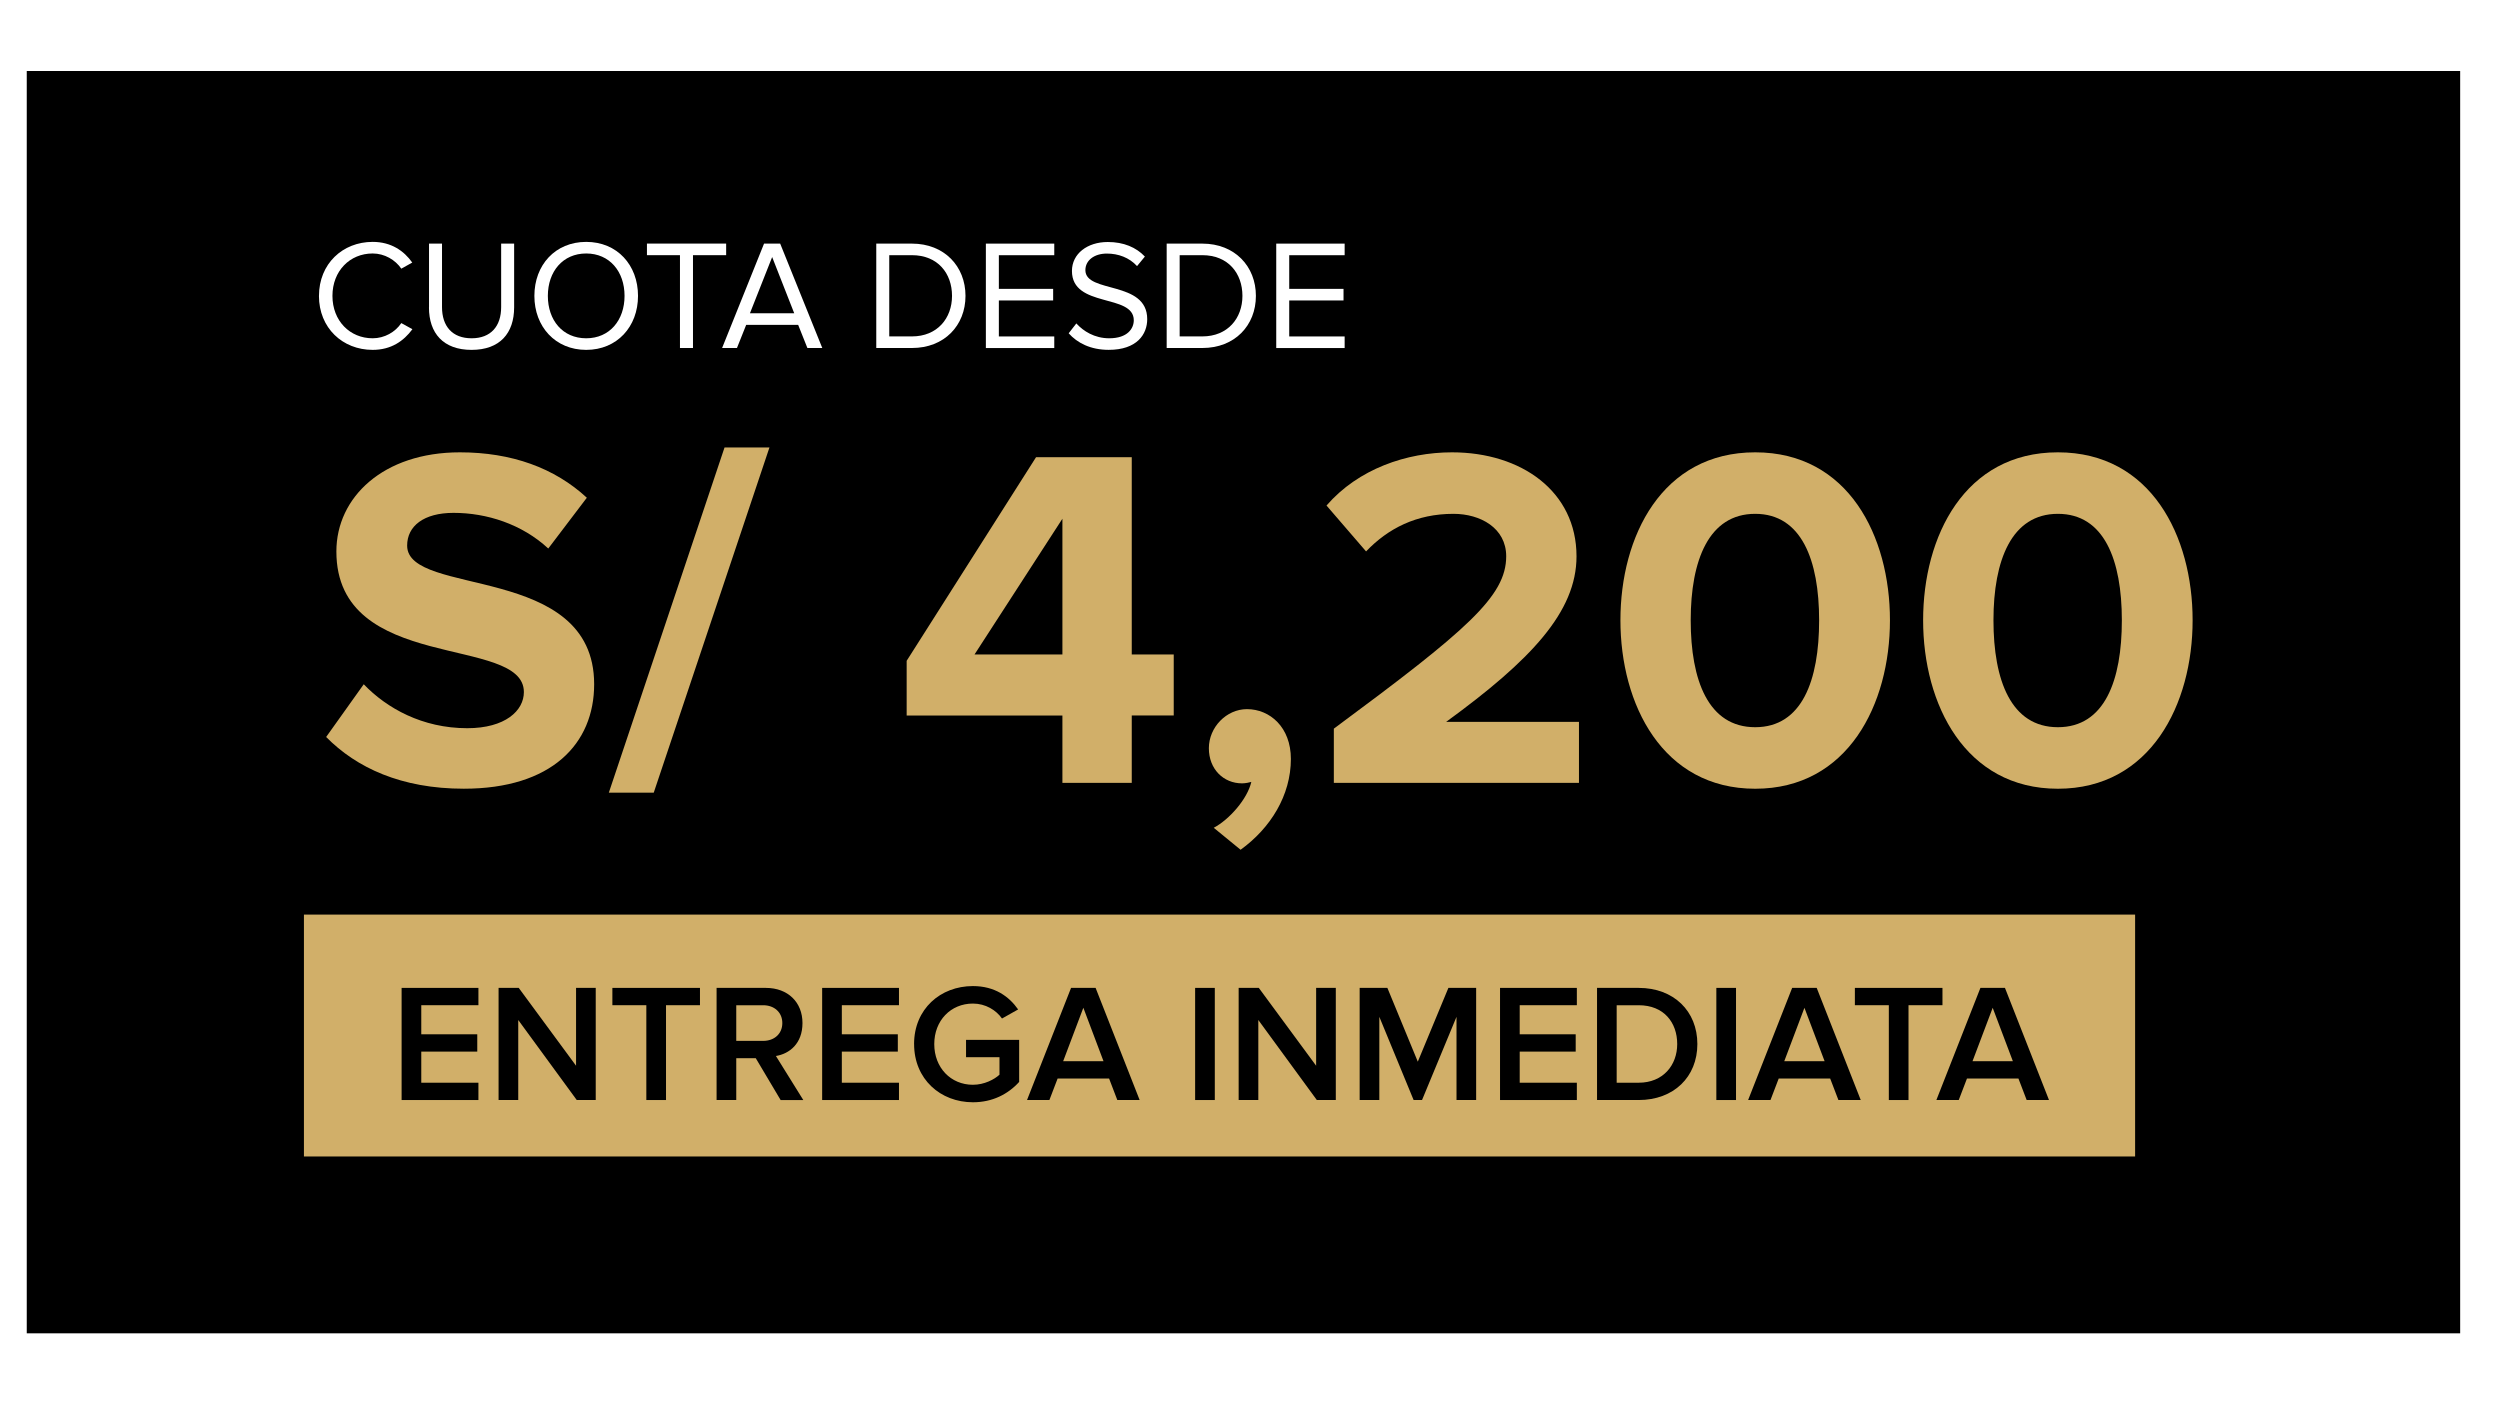
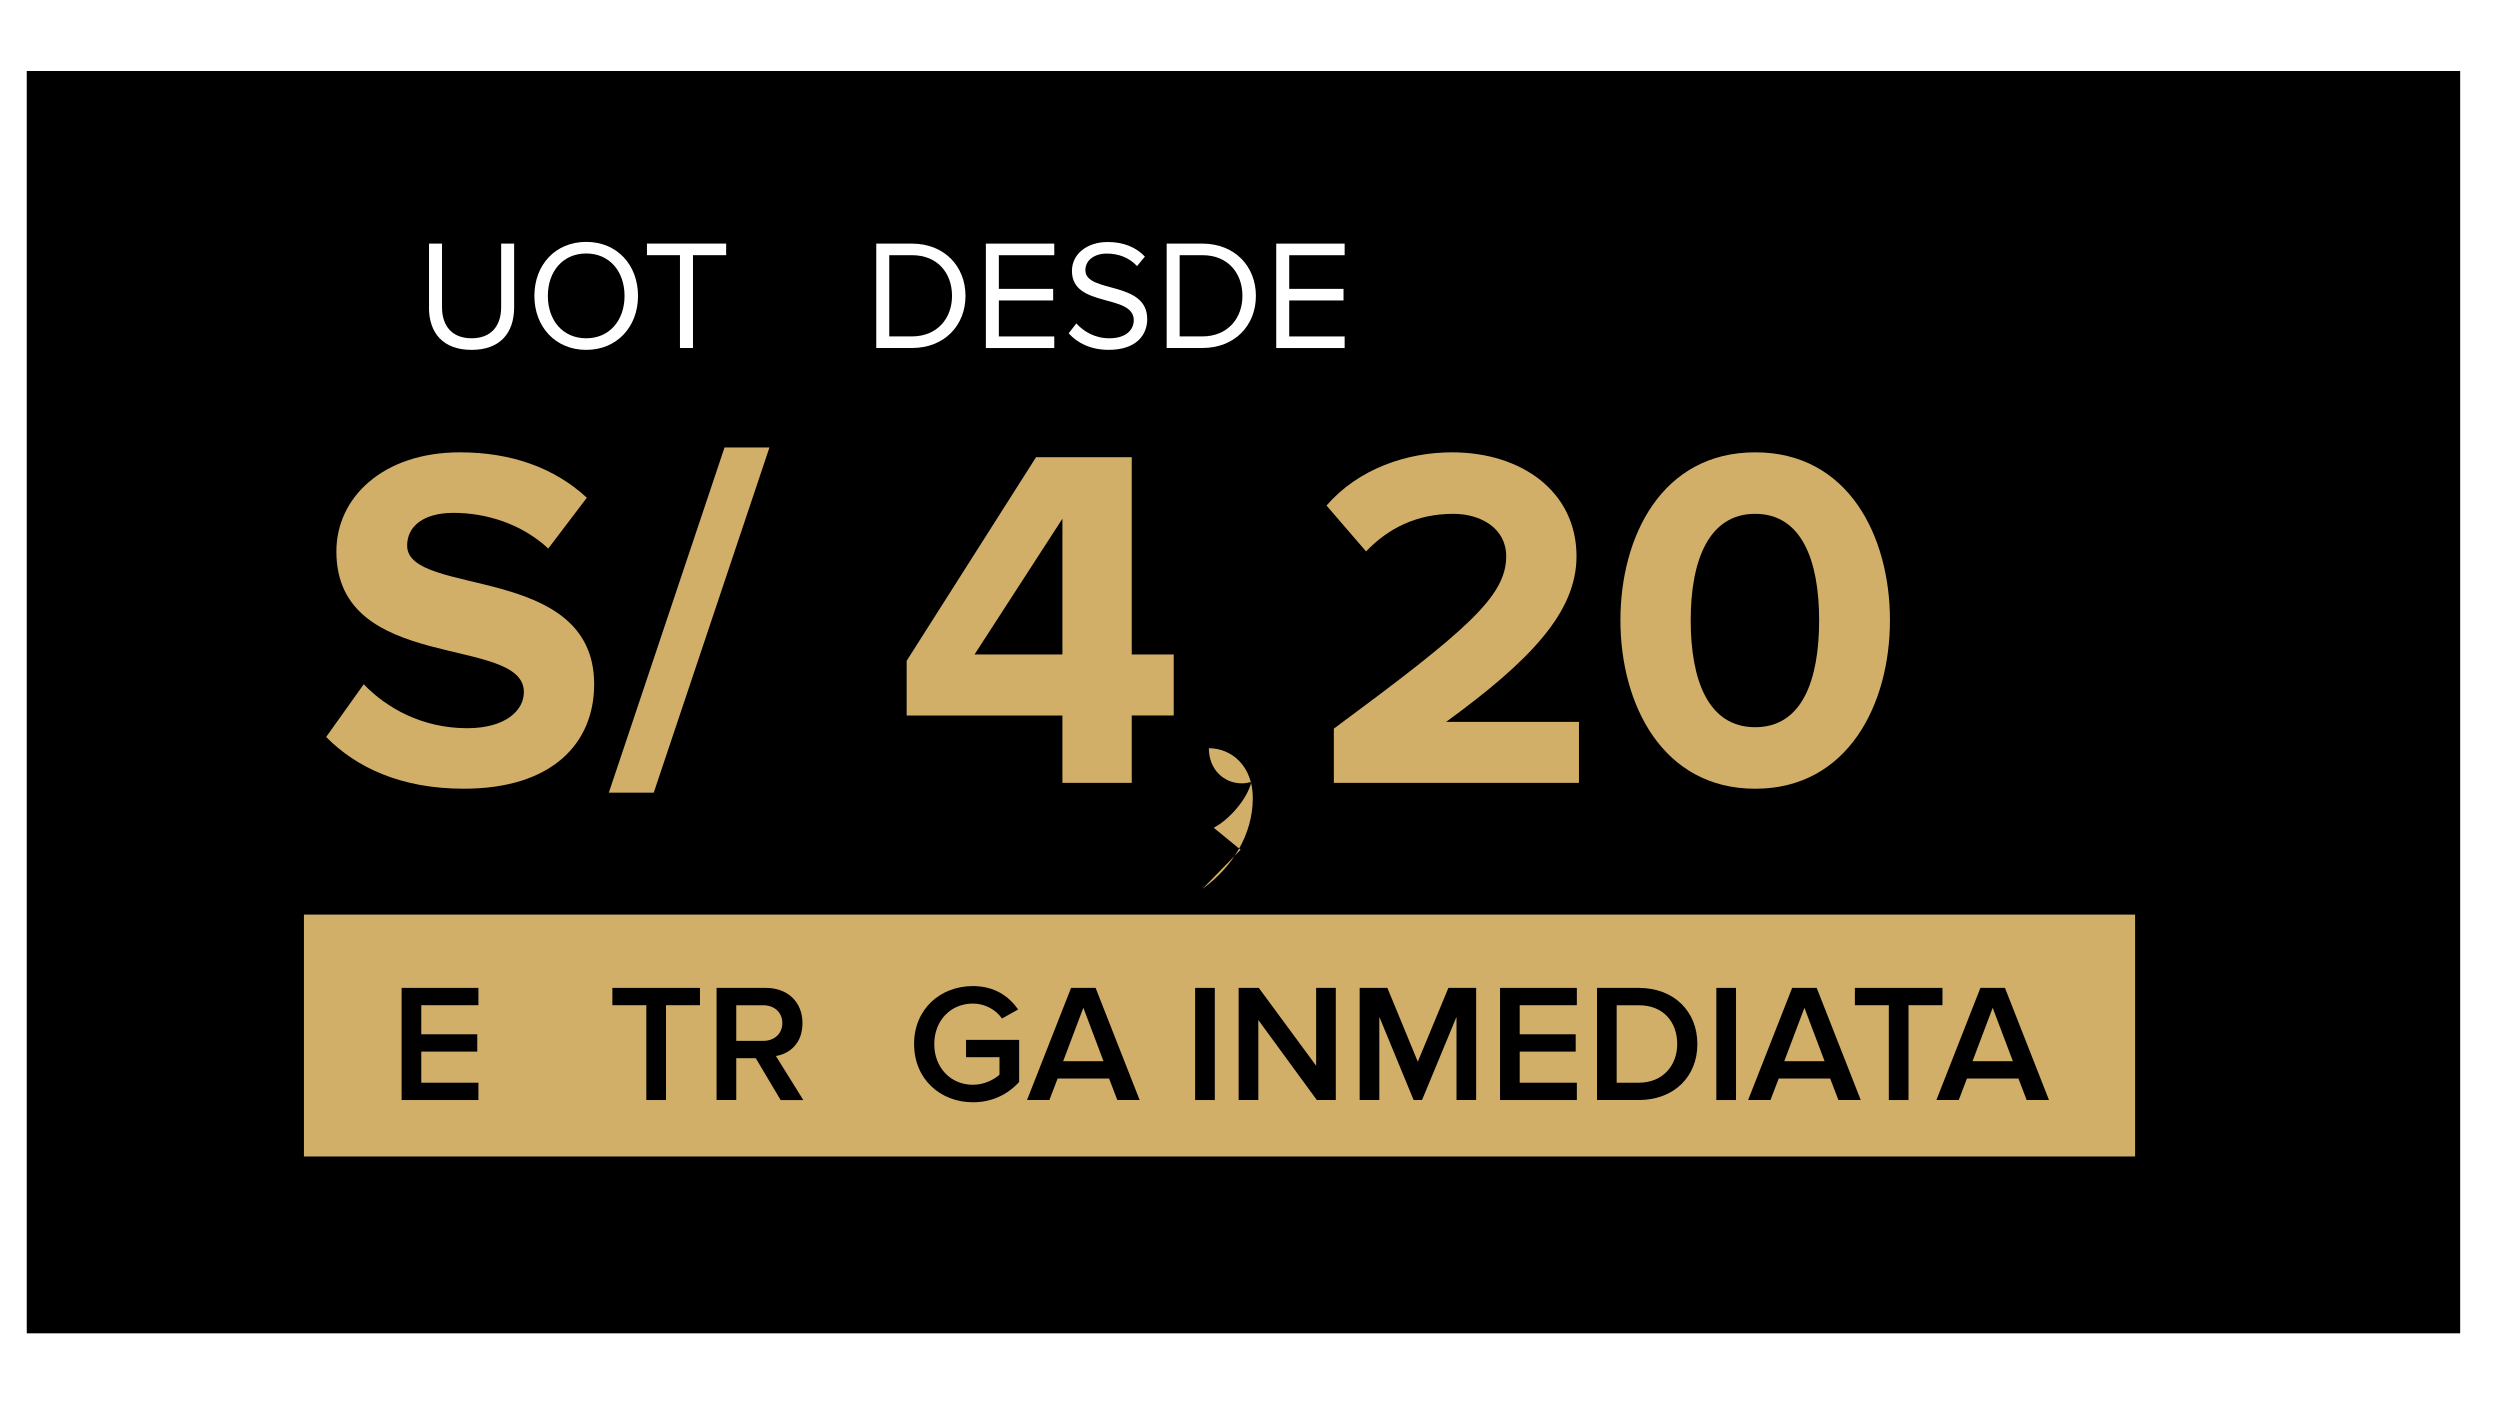
<svg xmlns="http://www.w3.org/2000/svg" id="Capa_1" viewBox="0 0 826 465">
  <defs>
    <style>
      .cls-1 {
        filter: url(#drop-shadow-2);
      }

      .cls-2 {
        fill: #fff;
      }

      .cls-3 {
        filter: url(#drop-shadow-1);
      }

      .cls-4 {
        fill: #d1af69;
      }
    </style>
    <filter id="drop-shadow-1" filterUnits="userSpaceOnUse">
      <feOffset dx="3.18" dy="3.18" />
      <feGaussianBlur result="blur" stdDeviation="2.27" />
      <feFlood flood-color="#1d1e1c" flood-opacity=".75" />
      <feComposite in2="blur" operator="in" />
      <feComposite in="SourceGraphic" />
    </filter>
    <filter id="drop-shadow-2" filterUnits="userSpaceOnUse">
      <feOffset dx="3.18" dy="3.18" />
      <feGaussianBlur result="blur-2" stdDeviation="2.27" />
      <feFlood flood-color="#1d1e1c" flood-opacity=".75" />
      <feComposite in2="blur-2" operator="in" />
      <feComposite in="SourceGraphic" />
    </filter>
  </defs>
  <rect x="8.84" y="23.46" width="804" height="417.07" />
  <g>
    <g class="cls-3">
      <path class="cls-4" d="M104.58,240.32l12.42-17.42c7.58,7.9,19.36,14.52,34.2,14.52,12.58,0,18.71-5.81,18.71-11.94,0-19.04-61.95-5.97-61.95-46.46,0-17.91,15.49-32.75,40.81-32.75,17.1,0,31.3,5.16,41.94,15l-12.74,16.78c-8.71-8.07-20.33-11.78-31.3-11.78-9.84,0-15.33,4.36-15.33,10.81,0,17.1,61.79,5.65,61.79,45.81,0,19.68-14.03,34.52-43.07,34.52-20.65,0-35.49-6.94-45.49-17.1Z" />
      <path class="cls-4" d="M197.98,258.71l38.23-114.05h14.84l-38.23,114.05h-14.84Z" />
      <path class="cls-4" d="M347.84,255.48v-22.26h-51.46v-18.07l42.75-67.27h31.62v65.17h13.87v20.16h-13.87v22.26h-22.91ZM347.84,168.21l-29.04,44.85h29.04v-44.85Z" />
-       <path class="cls-4" d="M406.71,277.58l-8.87-7.26c5.16-2.74,11.13-9.52,12.42-15.16-.48.16-1.94.48-3.06.48-6.13,0-10.97-4.68-10.97-11.61s5.81-12.91,12.58-12.91c7.58,0,14.52,5.97,14.52,16.45,0,12.1-6.78,22.91-16.62,30.01Z" />
+       <path class="cls-4" d="M406.71,277.58l-8.87-7.26c5.16-2.74,11.13-9.52,12.42-15.16-.48.16-1.94.48-3.06.48-6.13,0-10.97-4.68-10.97-11.61c7.58,0,14.52,5.97,14.52,16.45,0,12.1-6.78,22.91-16.62,30.01Z" />
      <path class="cls-4" d="M437.52,255.48v-17.91c44.04-32.59,56.95-43.72,56.95-56.95,0-9.36-8.55-14.03-17.42-14.03-12.26,0-21.62,4.84-28.88,12.42l-13.07-15.16c10.48-12.1,26.46-17.58,41.46-17.58,22.91,0,41.14,12.91,41.14,34.36,0,18.39-15.16,34.36-43.07,54.69h43.88v20.16h-80.98Z" />
      <path class="cls-4" d="M532.21,201.76c0-27.75,13.71-55.49,44.53-55.49s44.52,27.75,44.52,55.49-13.87,55.66-44.52,55.66-44.53-27.91-44.53-55.66ZM597.86,201.76c0-19.84-5.81-35.17-21.13-35.17s-21.3,15.33-21.3,35.17,5.81,35.33,21.3,35.33,21.13-15.49,21.13-35.33Z" />
-       <path class="cls-4" d="M632.22,201.76c0-27.75,13.71-55.49,44.52-55.49s44.52,27.75,44.52,55.49-13.87,55.66-44.52,55.66-44.52-27.91-44.52-55.66ZM697.88,201.76c0-19.84-5.81-35.17-21.13-35.17s-21.29,15.33-21.29,35.17,5.81,35.33,21.29,35.33,21.13-15.49,21.13-35.33Z" />
    </g>
    <rect class="cls-4" x="100.42" y="302.18" width="605.02" height="79.92" />
    <g>
      <path d="M132.69,363.45v-37.05h25.38v5.72h-18.88v9.61h18.5v5.72h-18.5v10.28h18.88v5.72h-25.38Z" />
-       <path d="M190.56,363.45l-19.33-26.44v26.44h-6.5v-37.05h6.66l18.94,25.72v-25.72h6.5v37.05h-6.28Z" />
      <path d="M213.55,363.45v-31.33h-11.22v-5.72h28.94v5.72h-11.22v31.33h-6.5Z" />
      <path d="M257.92,363.45l-8.22-13.83h-6.44v13.83h-6.5v-37.05h16.27c7.33,0,12.11,4.78,12.11,11.61s-4.33,10.16-8.78,10.89l9.05,14.55h-7.5ZM258.48,338.02c0-3.55-2.67-5.89-6.33-5.89h-8.89v11.78h8.89c3.67,0,6.33-2.33,6.33-5.89Z" />
-       <path d="M271.64,363.45v-37.05h25.38v5.72h-18.88v9.61h18.5v5.72h-18.5v10.28h18.88v5.72h-25.38Z" />
      <path d="M302.01,344.96c0-11.61,8.72-19.16,19.44-19.16,7.22,0,11.94,3.44,14.94,7.72l-5.33,3c-1.94-2.78-5.44-4.94-9.61-4.94-7.33,0-12.77,5.61-12.77,13.39s5.44,13.44,12.77,13.44c3.78,0,7.11-1.78,8.78-3.33v-5.78h-11.05v-5.72h17.55v13.89c-3.67,4.05-8.83,6.72-15.27,6.72-10.72,0-19.44-7.61-19.44-19.22Z" />
      <path d="M369.16,363.45l-2.72-7.11h-17l-2.72,7.11h-7.39l14.55-37.05h8.11l14.55,37.05h-7.39ZM357.94,332.96l-6.67,17.66h13.33l-6.66-17.66Z" />
      <path d="M394.87,363.45v-37.05h6.5v37.05h-6.5Z" />
      <path d="M435.08,363.45l-19.33-26.44v26.44h-6.5v-37.05h6.66l18.94,25.72v-25.72h6.5v37.05h-6.28Z" />
      <path d="M481.23,363.45v-27.49l-11.39,27.49h-2.78l-11.33-27.49v27.49h-6.5v-37.05h9.16l10.05,24.38,10.11-24.38h9.17v37.05h-6.5Z" />
      <path d="M495.61,363.45v-37.05h25.38v5.72h-18.88v9.61h18.5v5.72h-18.5v10.28h18.88v5.72h-25.38Z" />
      <path d="M527.66,363.45v-37.05h13.77c11.55,0,19.38,7.66,19.38,18.55s-7.83,18.5-19.38,18.5h-13.77ZM554.15,344.96c0-7.16-4.44-12.83-12.72-12.83h-7.28v25.6h7.28c8.05,0,12.72-5.78,12.72-12.77Z" />
      <path d="M567.08,363.45v-37.05h6.5v37.05h-6.5Z" />
      <path d="M607.41,363.45l-2.72-7.11h-17l-2.72,7.11h-7.39l14.55-37.05h8.11l14.55,37.05h-7.39ZM596.19,332.96l-6.67,17.66h13.33l-6.67-17.66Z" />
      <path d="M624.07,363.45v-31.33h-11.22v-5.72h28.94v5.72h-11.22v31.33h-6.5Z" />
      <path d="M669.61,363.45l-2.72-7.11h-17l-2.72,7.11h-7.39l14.55-37.05h8.11l14.55,37.05h-7.39ZM658.39,332.96l-6.67,17.66h13.33l-6.67-17.66Z" />
    </g>
    <g class="cls-1">
-       <path class="cls-2" d="M102.21,94.58c0-10.6,7.81-17.84,17.74-17.84,6.1,0,10.34,2.95,13.08,6.83l-3.62,2.02c-1.97-2.9-5.53-5.02-9.46-5.02-7.55,0-13.29,5.79-13.29,14.01s5.74,14.01,13.29,14.01c3.93,0,7.5-2.07,9.46-5.02l3.67,2.02c-2.9,3.93-7.03,6.83-13.14,6.83-9.93,0-17.74-7.24-17.74-17.84Z" />
      <path class="cls-2" d="M138.57,98.4v-21.1h4.29v21c0,6.31,3.41,10.29,9.77,10.29s9.77-3.98,9.77-10.29v-21h4.29v21.05c0,8.58-4.71,14.07-14.07,14.07s-14.07-5.53-14.07-14.01Z" />
      <path class="cls-2" d="M173.38,94.58c0-10.19,6.88-17.84,17.12-17.84s17.12,7.65,17.12,17.84-6.93,17.84-17.12,17.84-17.12-7.65-17.12-17.84ZM203.17,94.58c0-8.07-4.96-14.01-12.67-14.01s-12.67,5.95-12.67,14.01,4.91,14.01,12.67,14.01,12.67-6,12.67-14.01Z" />
      <path class="cls-2" d="M221.48,111.8v-30.67h-10.91v-3.83h26.17v3.83h-10.96v30.67h-4.29Z" />
-       <path class="cls-2" d="M263.58,111.8l-3.05-7.65h-17.17l-3.05,7.65h-4.91l13.86-34.49h5.33l13.91,34.49h-4.91ZM251.94,81.75l-7.34,18.57h14.63l-7.29-18.57Z" />
      <path class="cls-2" d="M286.34,111.8v-34.49h11.79c10.7,0,17.69,7.5,17.69,17.27s-6.98,17.22-17.69,17.22h-11.79ZM311.37,94.58c0-7.45-4.71-13.45-13.24-13.45h-7.5v26.84h7.5c8.38,0,13.24-6,13.24-13.39Z" />
      <path class="cls-2" d="M322.55,111.8v-34.49h22.6v3.83h-18.31v11.12h17.94v3.83h-17.94v11.89h18.31v3.83h-22.6Z" />
      <path class="cls-2" d="M349.91,106.94l2.53-3.26c2.28,2.53,6,4.91,10.86,4.91,6.15,0,8.12-3.31,8.12-5.95,0-8.89-20.43-3.98-20.43-16.29,0-5.69,5.07-9.57,11.84-9.57,5.27,0,9.36,1.76,12.26,4.81l-2.59,3.15c-2.59-2.84-6.21-4.14-9.98-4.14-4.14,0-7.09,2.22-7.09,5.48,0,7.76,20.43,3.31,20.43,16.19,0,5.02-3.41,10.14-12.72,10.14-6,0-10.39-2.28-13.24-5.48Z" />
      <path class="cls-2" d="M382.29,111.8v-34.49h11.79c10.7,0,17.69,7.5,17.69,17.27s-6.98,17.22-17.69,17.22h-11.79ZM407.32,94.58c0-7.45-4.71-13.45-13.24-13.45h-7.5v26.84h7.5c8.38,0,13.24-6,13.24-13.39Z" />
      <path class="cls-2" d="M418.49,111.8v-34.49h22.6v3.83h-18.31v11.12h17.94v3.83h-17.94v11.89h18.31v3.83h-22.6Z" />
    </g>
  </g>
</svg>